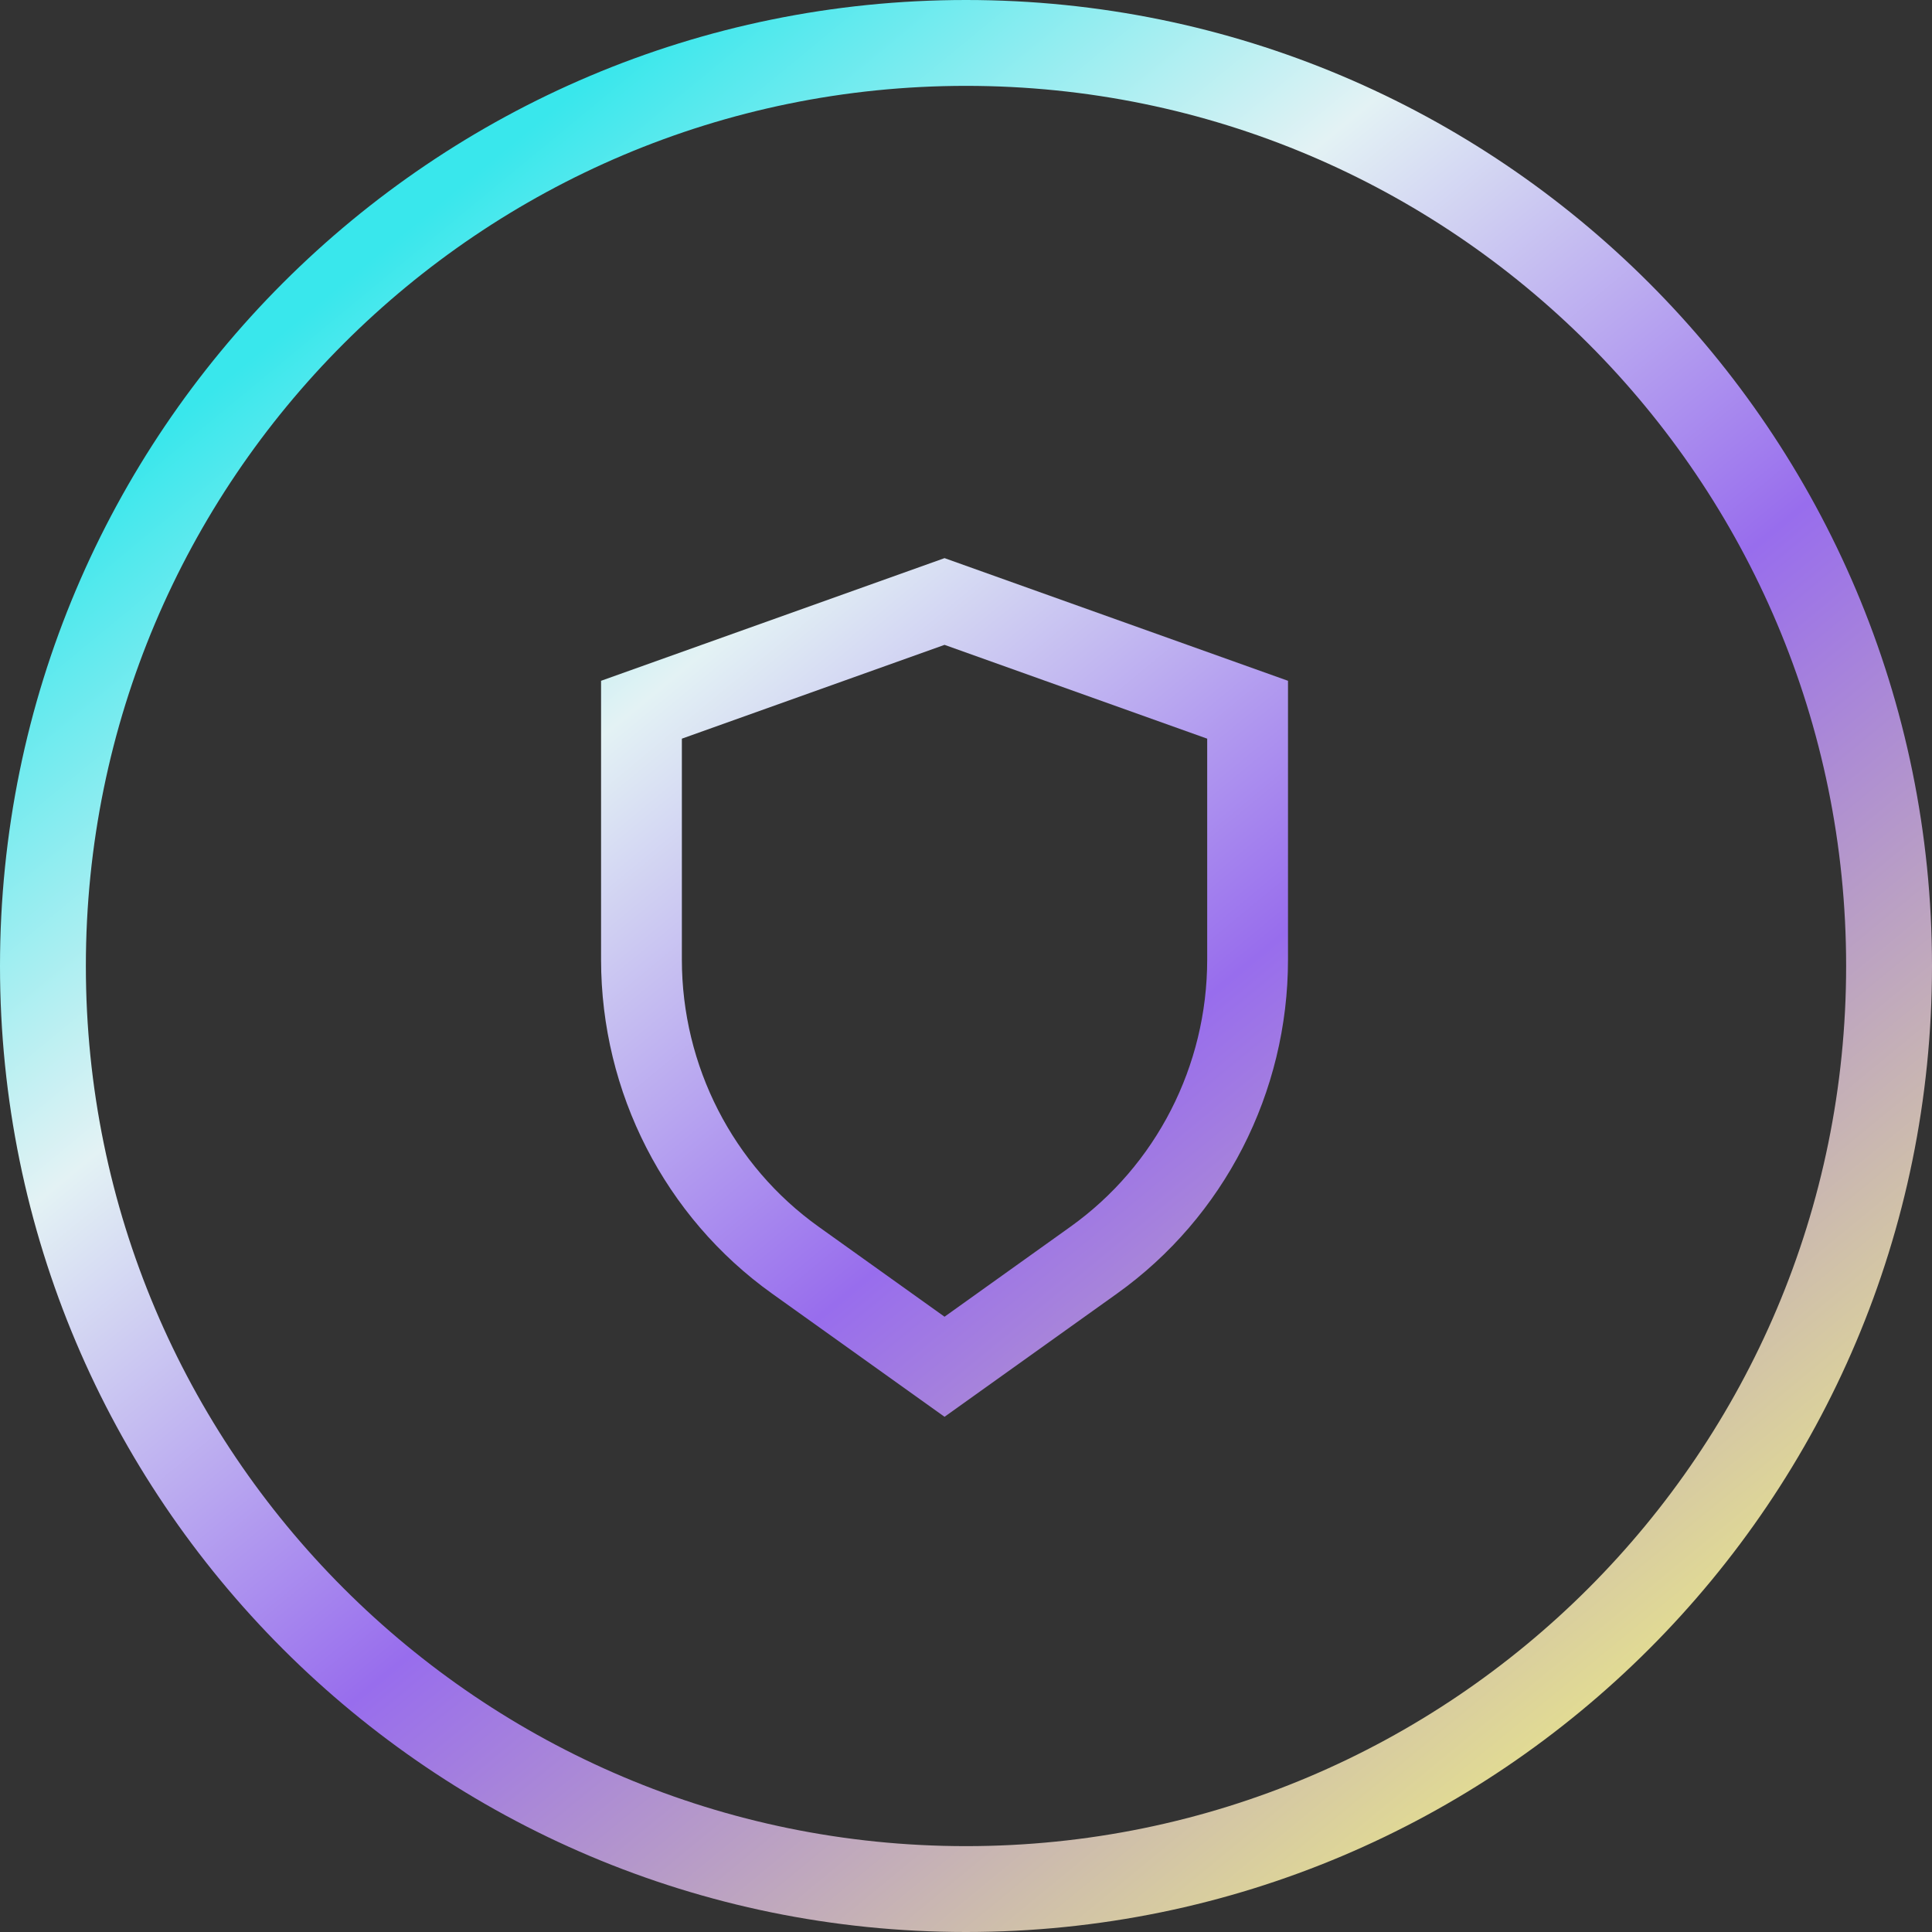
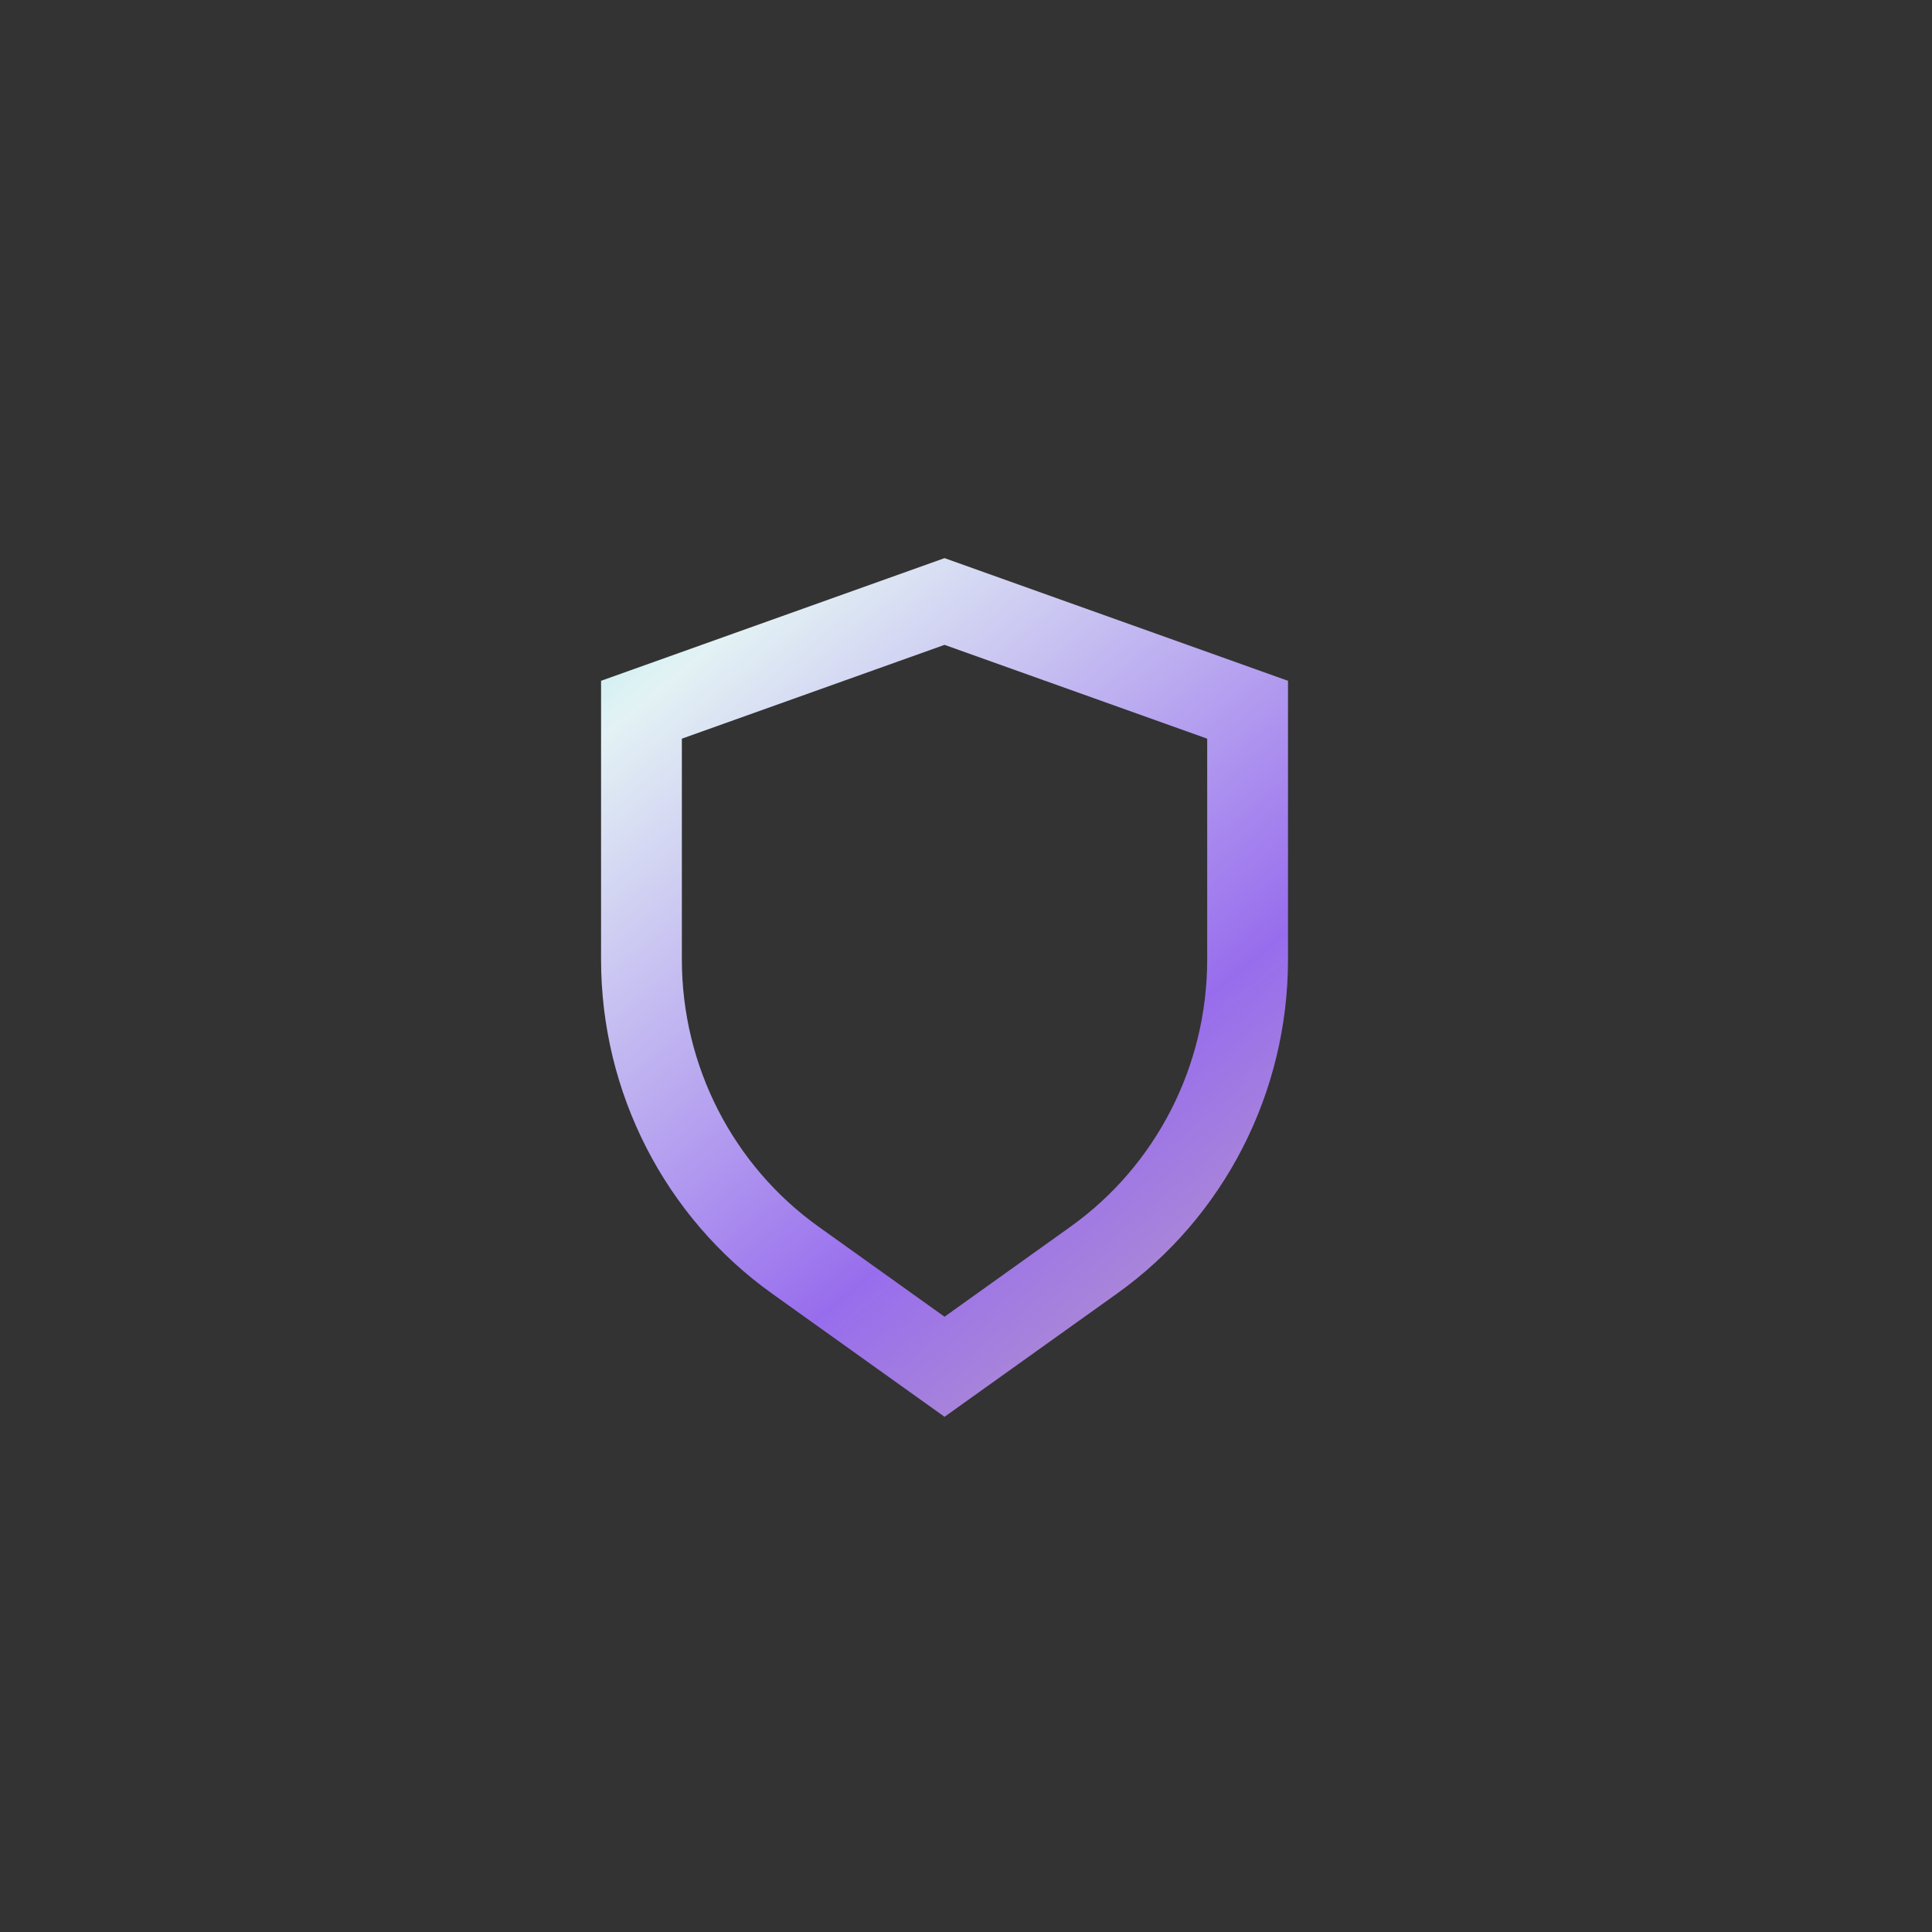
<svg xmlns="http://www.w3.org/2000/svg" width="45" height="45" viewBox="0 0 45 45" fill="none">
  <rect x="0" y="0" width="45" height="45" fill="#333333" stroke="none" />
-   <path fill-rule="evenodd" clip-rule="evenodd" d="M22.5 43C33.822 43 43 33.822 43 22.5C43 11.178 33.822 2 22.5 2C11.178 2 2 11.178 2 22.5C2 33.822 11.178 43 22.5 43ZM22.5 45C34.926 45 45 34.926 45 22.5C45 10.074 34.926 0 22.5 0C10.074 0 0 10.074 0 22.5C0 34.926 10.074 45 22.5 45Z" fill="url(#paint0_linear_1867_556)" />
  <path fill-rule="evenodd" clip-rule="evenodd" d="M28.118 17.205L22 15.02L15.882 17.205V22.351C15.882 24.826 17.071 27.148 19.07 28.575L22 30.669L24.93 28.575C26.929 27.148 28.118 24.826 28.118 22.351V17.205ZM22 33L26.016 30.131C28.514 28.347 30 25.445 30 22.351V15.857L22 13L14 15.857V22.351C14 25.445 15.486 28.347 17.984 30.131L22 33Z" fill="url(#paint1_linear_1867_556)" />
  <defs>
    <linearGradient id="paint0_linear_1867_556" x1="10.5" y1="4.5" x2="41" y2="41.5" gradientUnits="userSpaceOnUse">
      <stop stop-color="#39E7EC" />
      <stop offset="0.25" stop-color="#E3F2F4" />
      <stop offset="0.535" stop-color="#986DED" />
      <stop offset="1" stop-color="#F1F281" />
    </linearGradient>
    <linearGradient id="paint1_linear_1867_556" x1="10.5" y1="4.5" x2="41" y2="41.5" gradientUnits="userSpaceOnUse">
      <stop stop-color="#39E7EC" />
      <stop offset="0.25" stop-color="#E3F2F4" />
      <stop offset="0.535" stop-color="#986DED" />
      <stop offset="1" stop-color="#F1F281" />
    </linearGradient>
  </defs>
</svg>